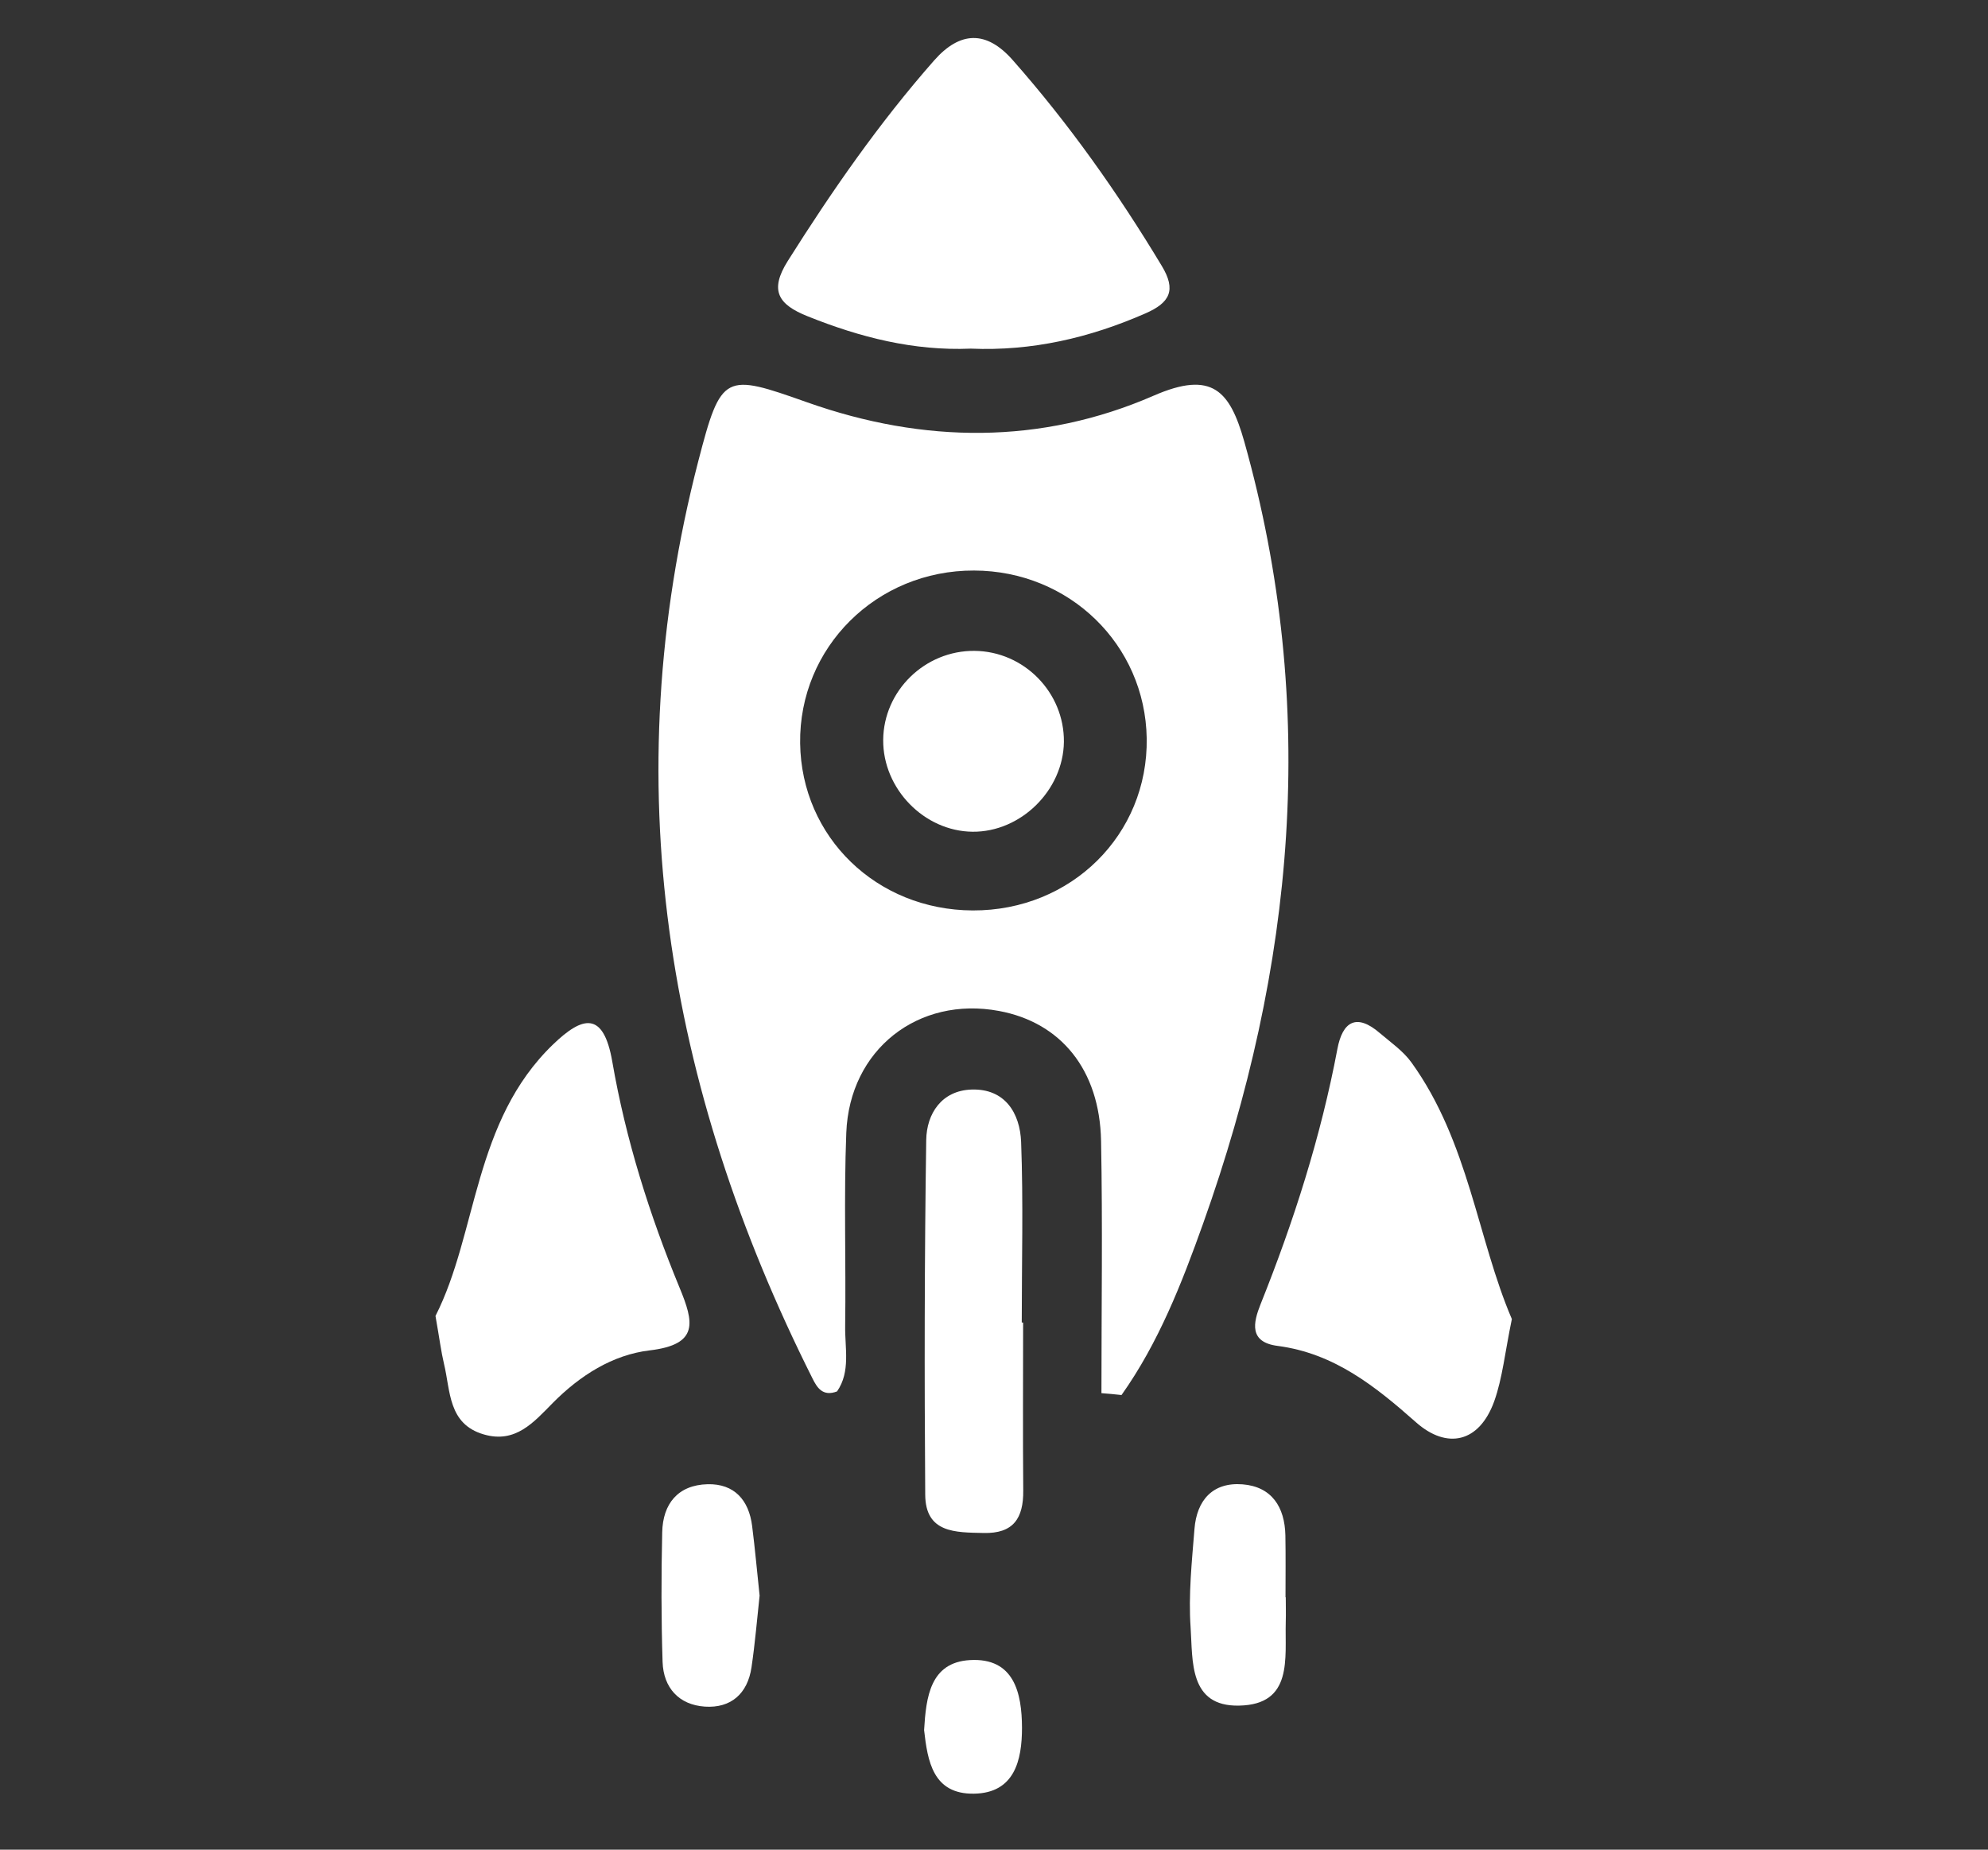
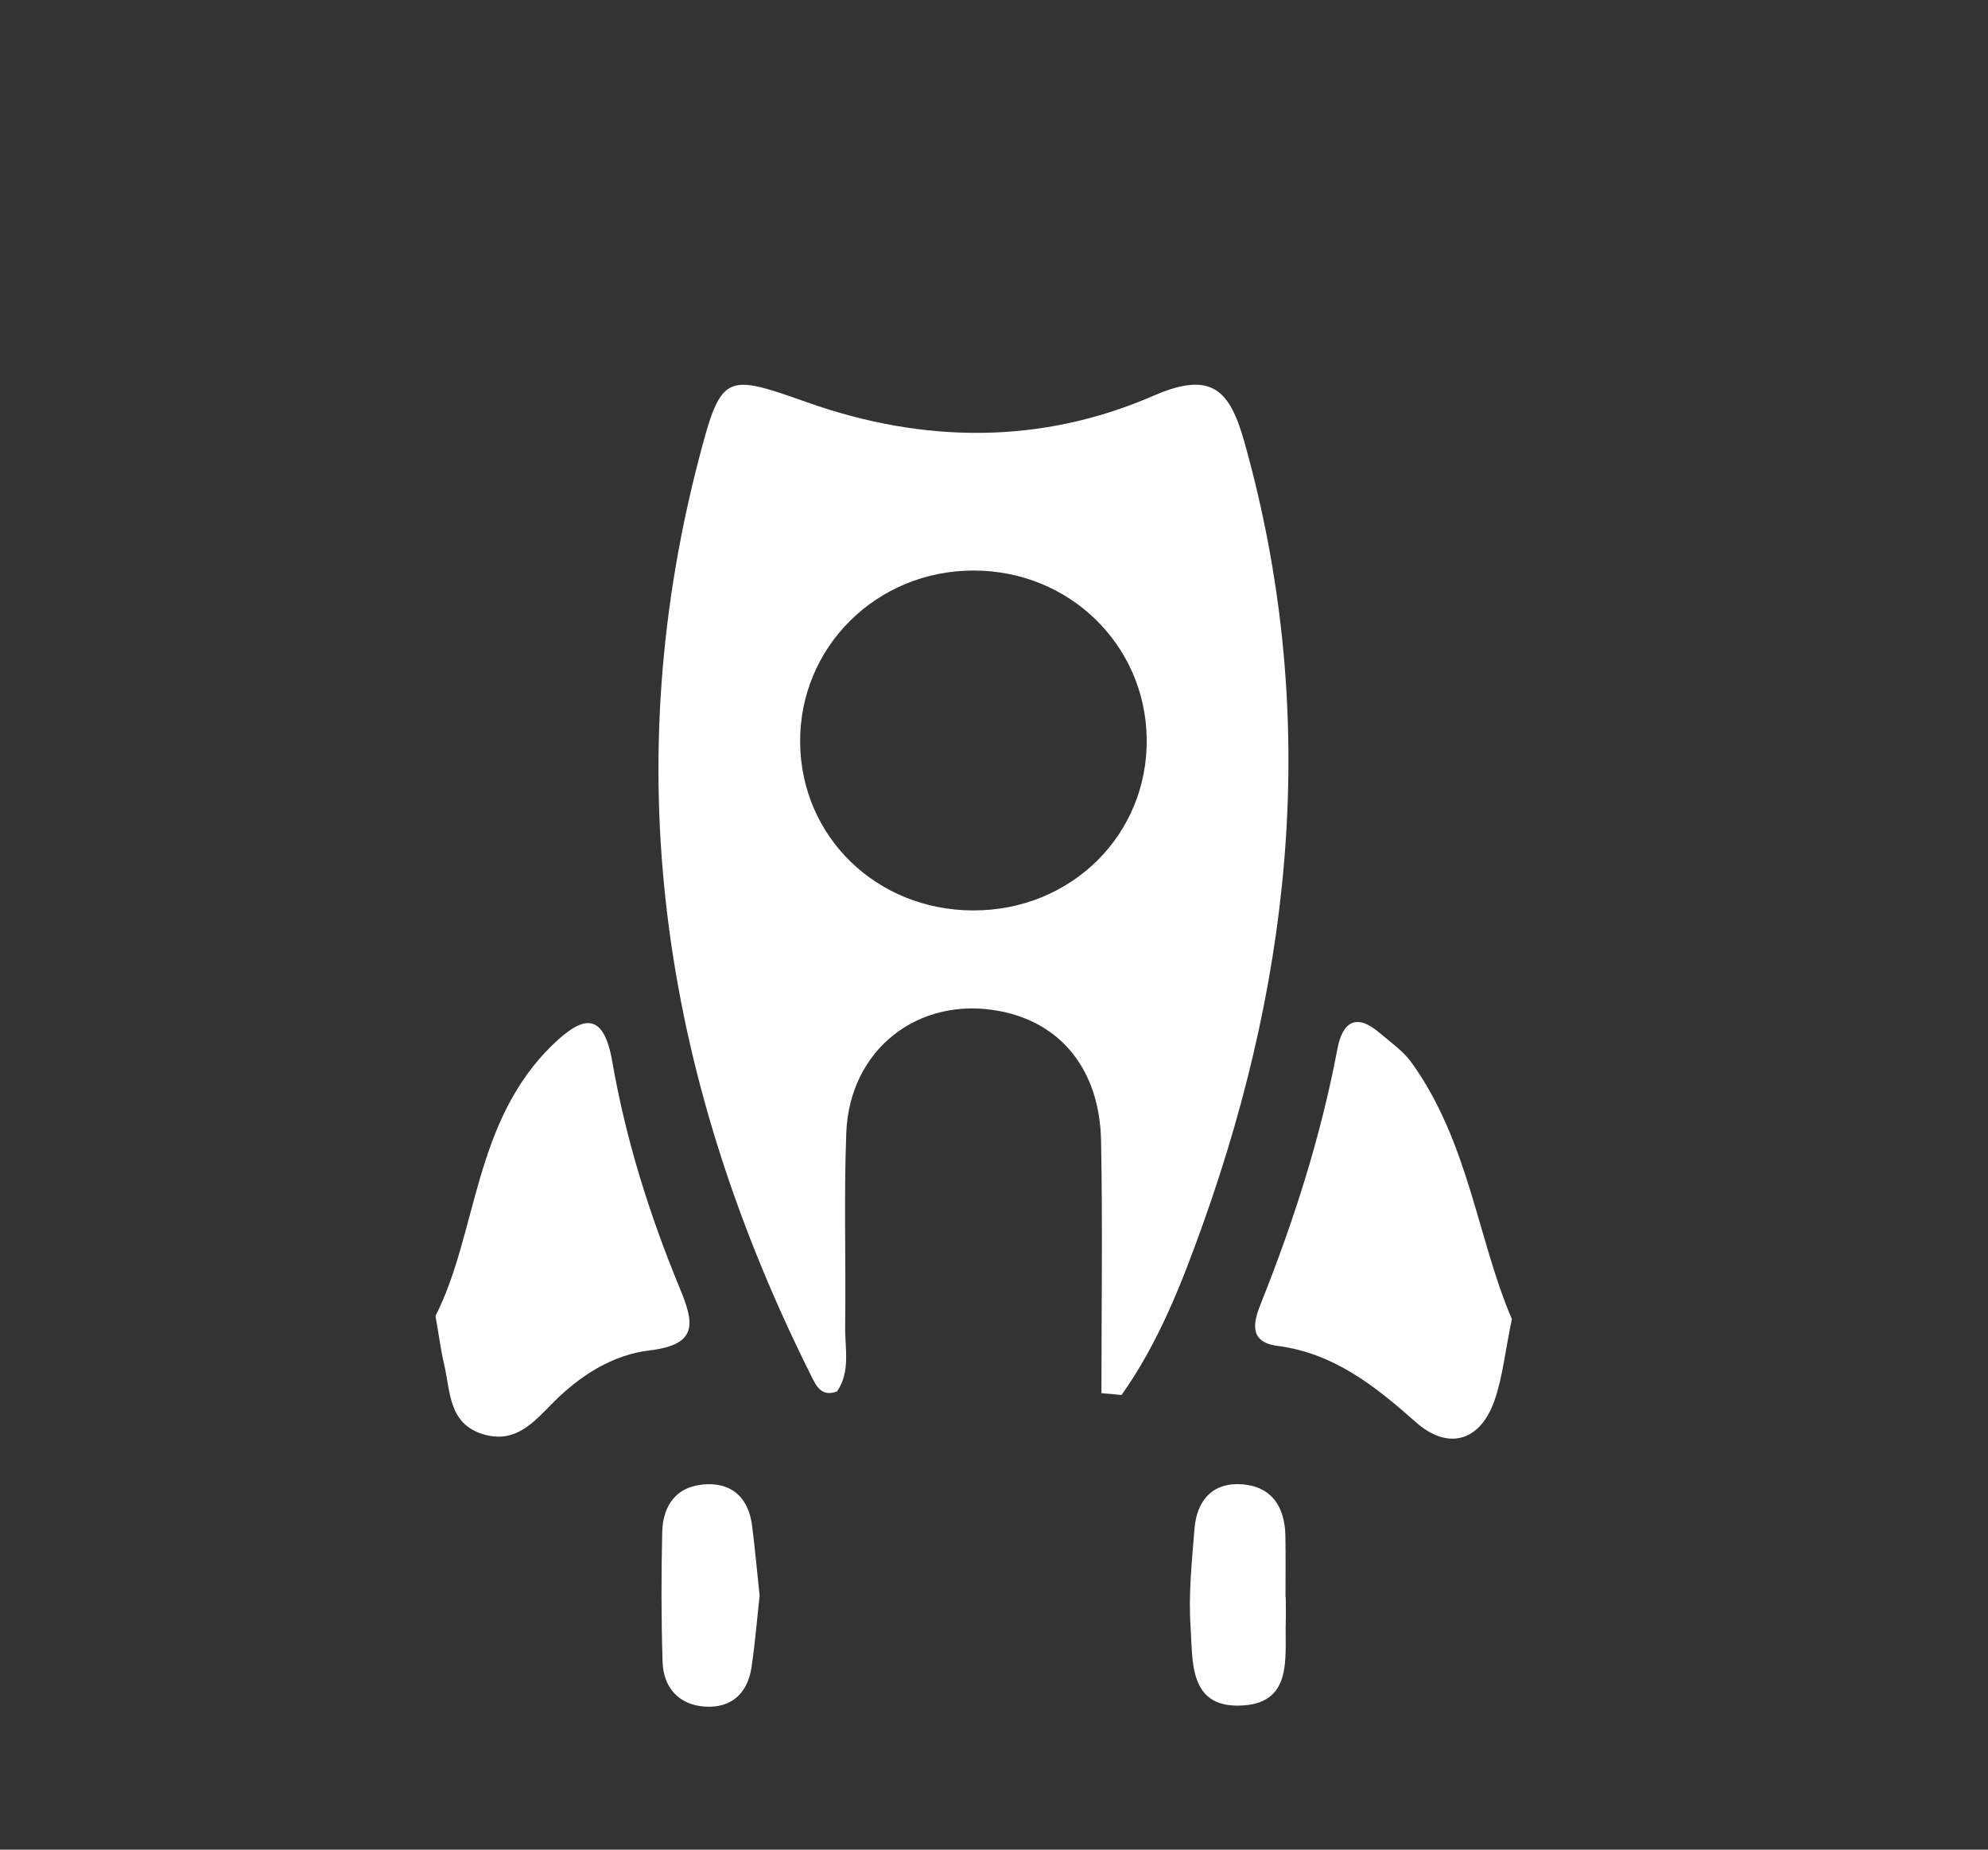
<svg xmlns="http://www.w3.org/2000/svg" version="1.1" id="Capa_1" x="0px" y="0px" viewBox="0 0 159.41 148.29" style="enable-background:new 0 0 159.41 148.29;" xml:space="preserve">
  <rect x="0" y="0" width="159.41" height="148.29" fill="#333333" stroke="none" />
  <style type="text/css">
	.st0{fill:#FFFFFF;}
</style>
  <g>
    <path class="st0" d="M88.32,111.69c0-6.74,0.1-13.49-0.03-20.23c-0.11-5.69-3.22-9.49-8.18-10.41c-6.47-1.21-11.99,3.08-12.25,9.77   c-0.2,5.15-0.02,10.32-0.09,15.48c-0.03,1.77,0.45,3.66-0.65,5.25c-1.16,0.44-1.61-0.32-1.97-1.04   c-11.76-23.42-15.8-47.85-9.16-73.53c1.84-7.1,2.11-7.07,8.75-4.72c9.33,3.3,18.74,3.39,27.77-0.54c4.7-2.05,6.11-0.38,7.26,3.67   c6,21.29,4.04,42.15-3.3,62.71c-1.71,4.79-3.57,9.55-6.54,13.74C89.39,111.78,88.86,111.73,88.32,111.69z M78,72.99   c7.9,0.03,14.07-6.08,13.95-13.8c-0.12-7.51-6.21-13.43-13.84-13.45c-7.82-0.03-14.05,6.16-13.95,13.85   C64.26,67.11,70.29,72.96,78,72.99z" />
-     <path class="st0" d="M77.84,27.95c-4.57,0.19-8.86-0.9-13.07-2.59c-2.36-0.94-3.1-2.06-1.6-4.44c3.55-5.63,7.33-11.07,11.73-16.07   c2.08-2.36,4.19-2.43,6.3-0.04c4.52,5.12,8.44,10.66,11.96,16.51c1.18,1.95,0.64,2.95-1.3,3.8C87.37,27.09,82.74,28.16,77.84,27.95   z" />
    <path class="st0" d="M34.92,105.5c3.38-6.64,3.01-15.6,9.44-21.78c2.33-2.24,4.03-2.72,4.74,1.41c1.08,6.23,2.98,12.26,5.39,18.1   c1.15,2.78,1.57,4.56-2.39,5.03c-2.98,0.35-5.6,2.02-7.77,4.21c-1.53,1.55-2.99,3.27-5.53,2.53c-2.88-0.83-2.67-3.49-3.2-5.67   C35.37,108.36,35.25,107.37,34.92,105.5z" />
    <path class="st0" d="M121.23,105.75c-0.56,2.7-0.75,4.72-1.41,6.58c-1.21,3.36-3.81,3.87-6.26,1.71c-3.3-2.92-6.59-5.55-11.12-6.14   c-2.3-0.3-1.95-1.86-1.36-3.34c2.66-6.64,4.83-13.42,6.16-20.46c0.41-2.19,1.52-2.9,3.4-1.28c0.88,0.75,1.88,1.44,2.54,2.36   C117.77,91.54,118.48,99.34,121.23,105.75z" />
-     <path class="st0" d="M82.04,106.03c0,4.49-0.03,8.98,0.01,13.47c0.02,2.21-0.78,3.46-3.18,3.4c-2.25-0.05-4.66,0.02-4.68-3.07   c-0.07-9.47-0.06-18.95,0.08-28.43c0.03-2.12,1.24-3.97,3.63-4.05c2.68-0.09,3.89,1.88,3.98,4.21c0.18,4.81,0.05,9.64,0.05,14.46   C81.96,106.03,82,106.03,82.04,106.03z" />
    <path class="st0" d="M60.91,127.92c-0.2,1.82-0.36,3.8-0.65,5.75c-0.31,2.11-1.65,3.29-3.74,3.15c-2.08-0.14-3.32-1.51-3.39-3.58   c-0.11-3.46-0.11-6.93-0.03-10.4c0.05-2.28,1.26-3.79,3.64-3.85c2.14-0.05,3.31,1.27,3.57,3.35   C60.54,124.14,60.7,125.95,60.91,127.92z" />
-     <path class="st0" d="M103.1,128.05c0,0.66,0.02,1.32,0,1.98c-0.08,2.91,0.61,6.63-3.75,6.71c-4.03,0.08-3.7-3.6-3.88-6.27   c-0.18-2.61,0.1-5.27,0.31-7.89c0.18-2.3,1.46-3.77,3.86-3.58c2.34,0.19,3.38,1.82,3.43,4.09c0.03,1.65,0.01,3.3,0.01,4.96   C103.08,128.05,103.09,128.05,103.1,128.05z" />
-     <path class="st0" d="M74.1,138.7c0.16-2.66,0.49-5.42,3.67-5.61c3.56-0.21,4.17,2.65,4.18,5.43c0,2.59-0.59,5.23-3.85,5.28   C74.8,143.85,74.38,141.18,74.1,138.7z" />
-     <path class="st0" d="M85.31,59.48c-0.05,3.88-3.46,7.24-7.33,7.2c-3.87-0.04-7.19-3.44-7.16-7.36c0.03-3.94,3.35-7.18,7.33-7.14   C82.12,52.22,85.35,55.52,85.31,59.48z" />
+     <path class="st0" d="M103.1,128.05c0,0.66,0.02,1.32,0,1.98c-0.08,2.91,0.61,6.63-3.75,6.71c-4.03,0.08-3.7-3.6-3.88-6.27   c-0.18-2.61,0.1-5.27,0.31-7.89c0.18-2.3,1.46-3.77,3.86-3.58c2.34,0.19,3.38,1.82,3.43,4.09c0.03,1.65,0.01,3.3,0.01,4.96   C103.08,128.05,103.09,128.05,103.1,128.05" />
  </g>
</svg>